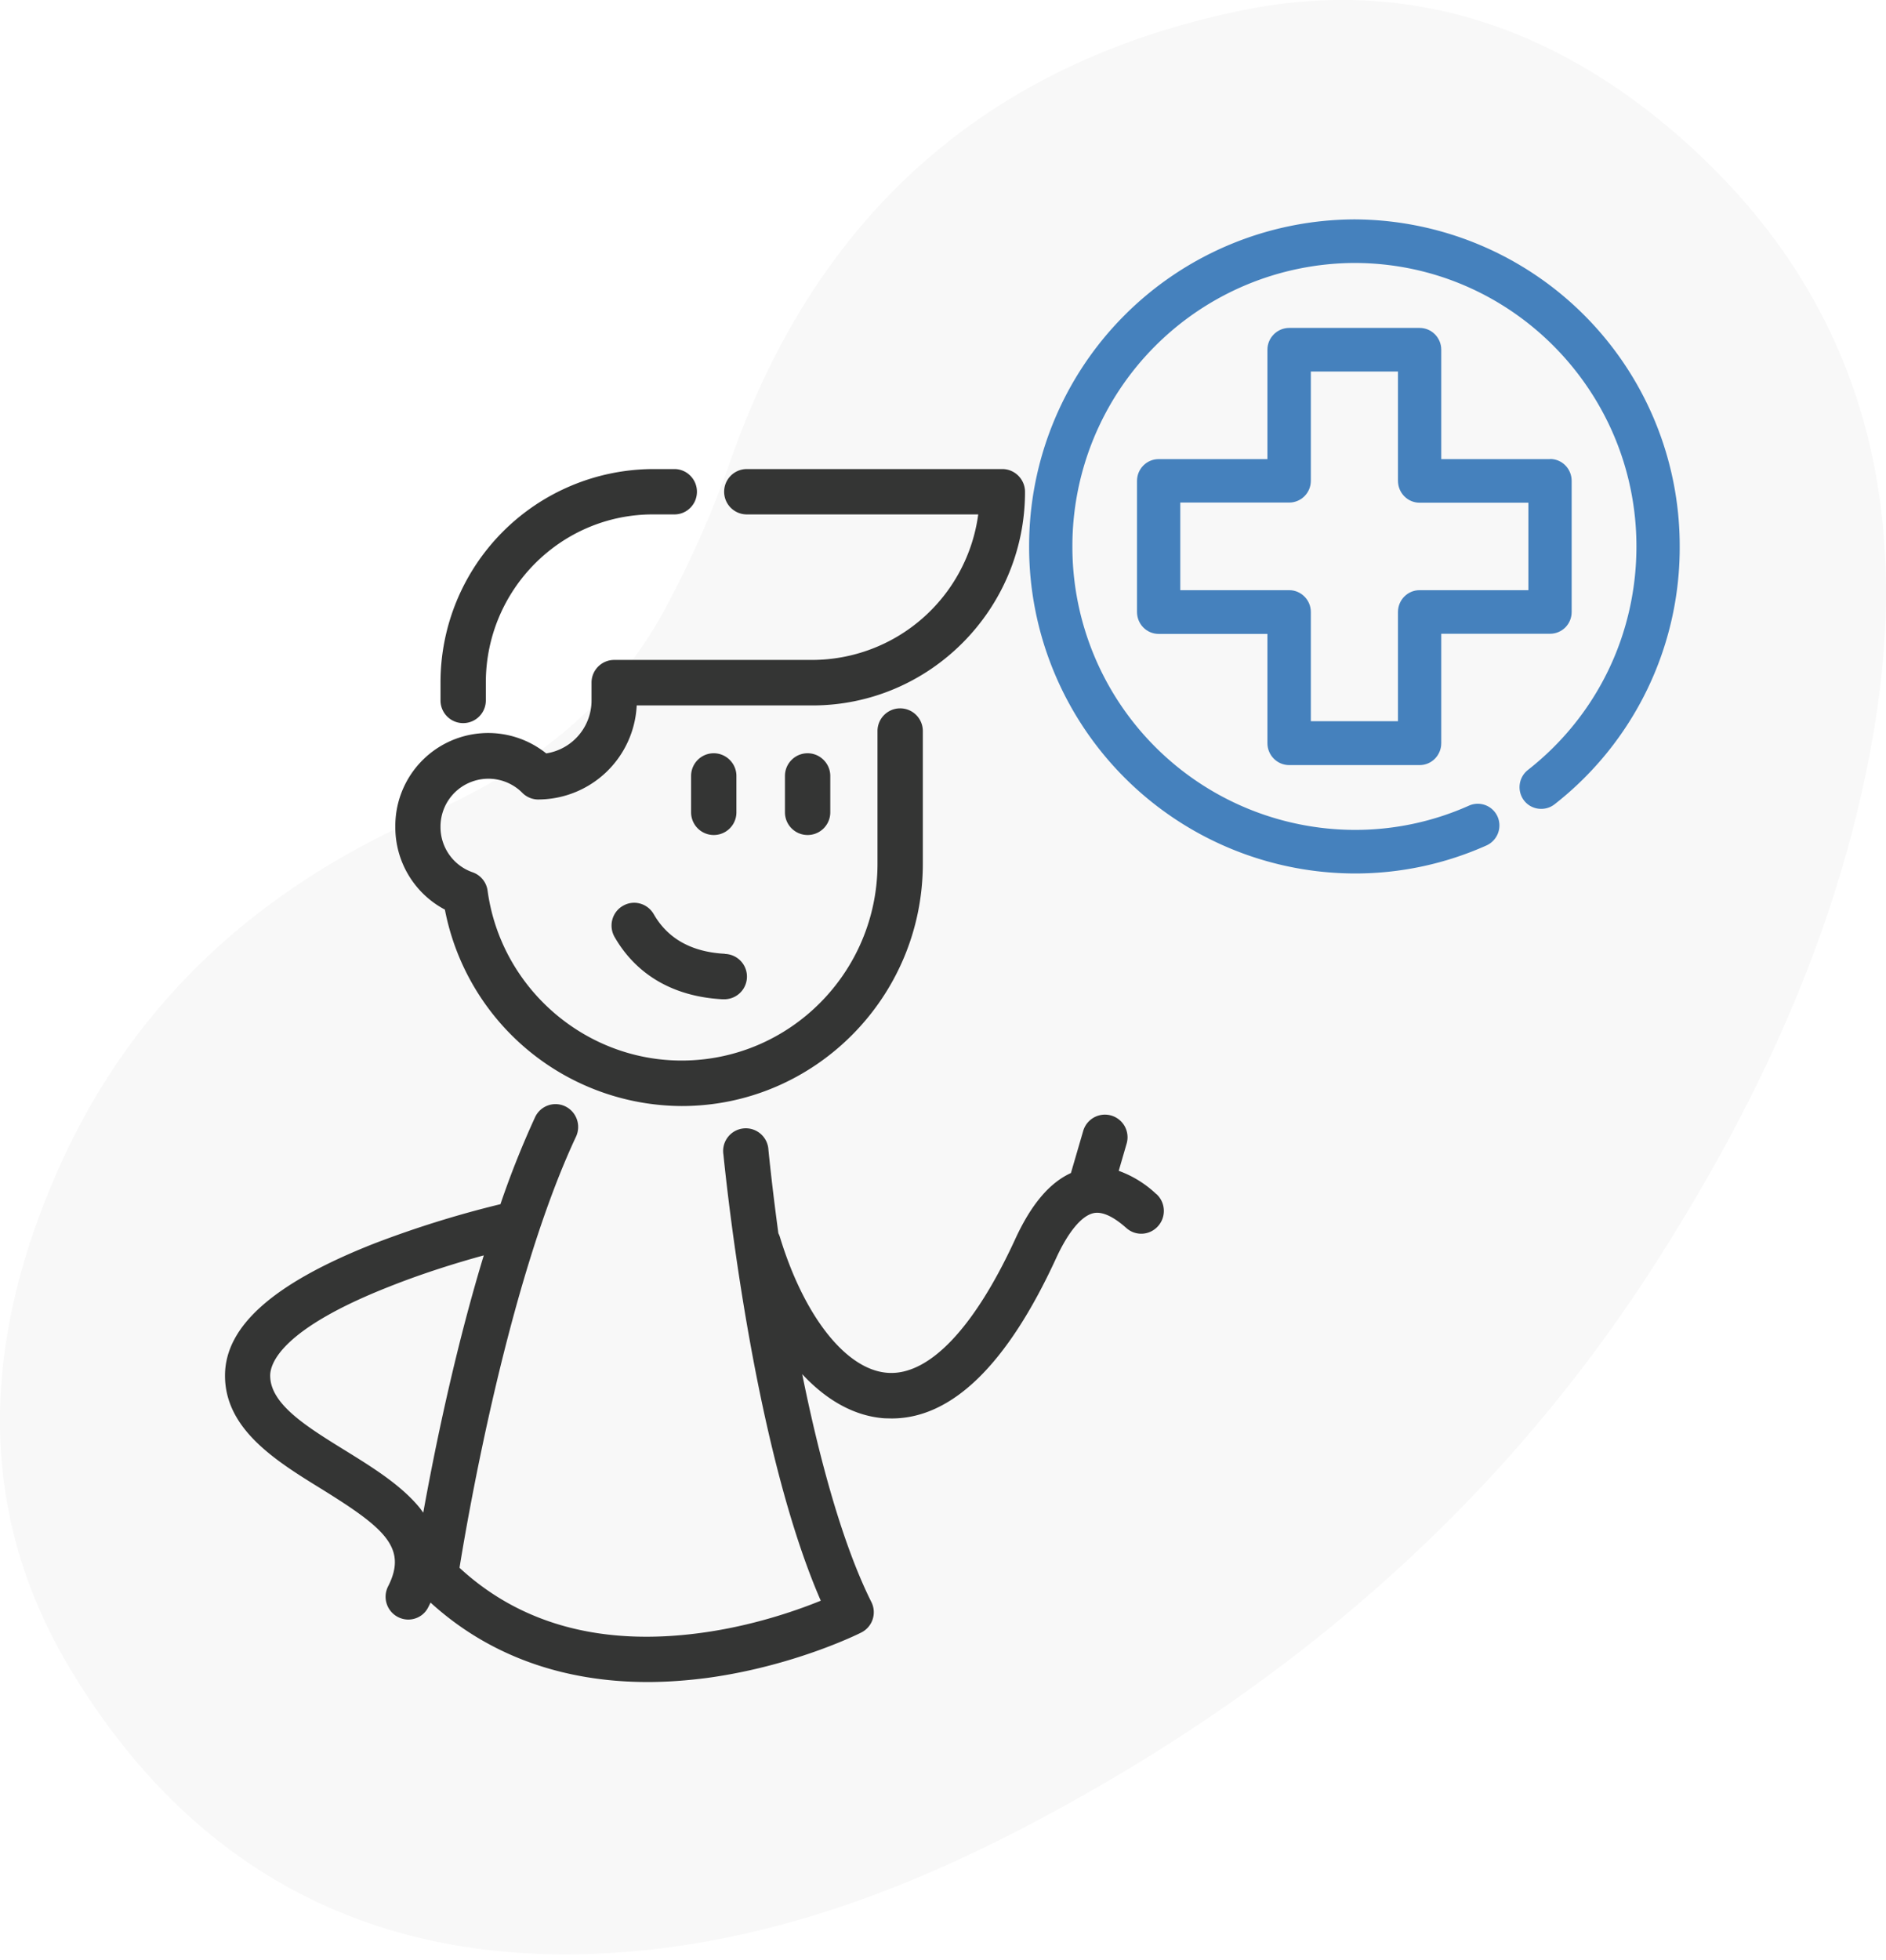
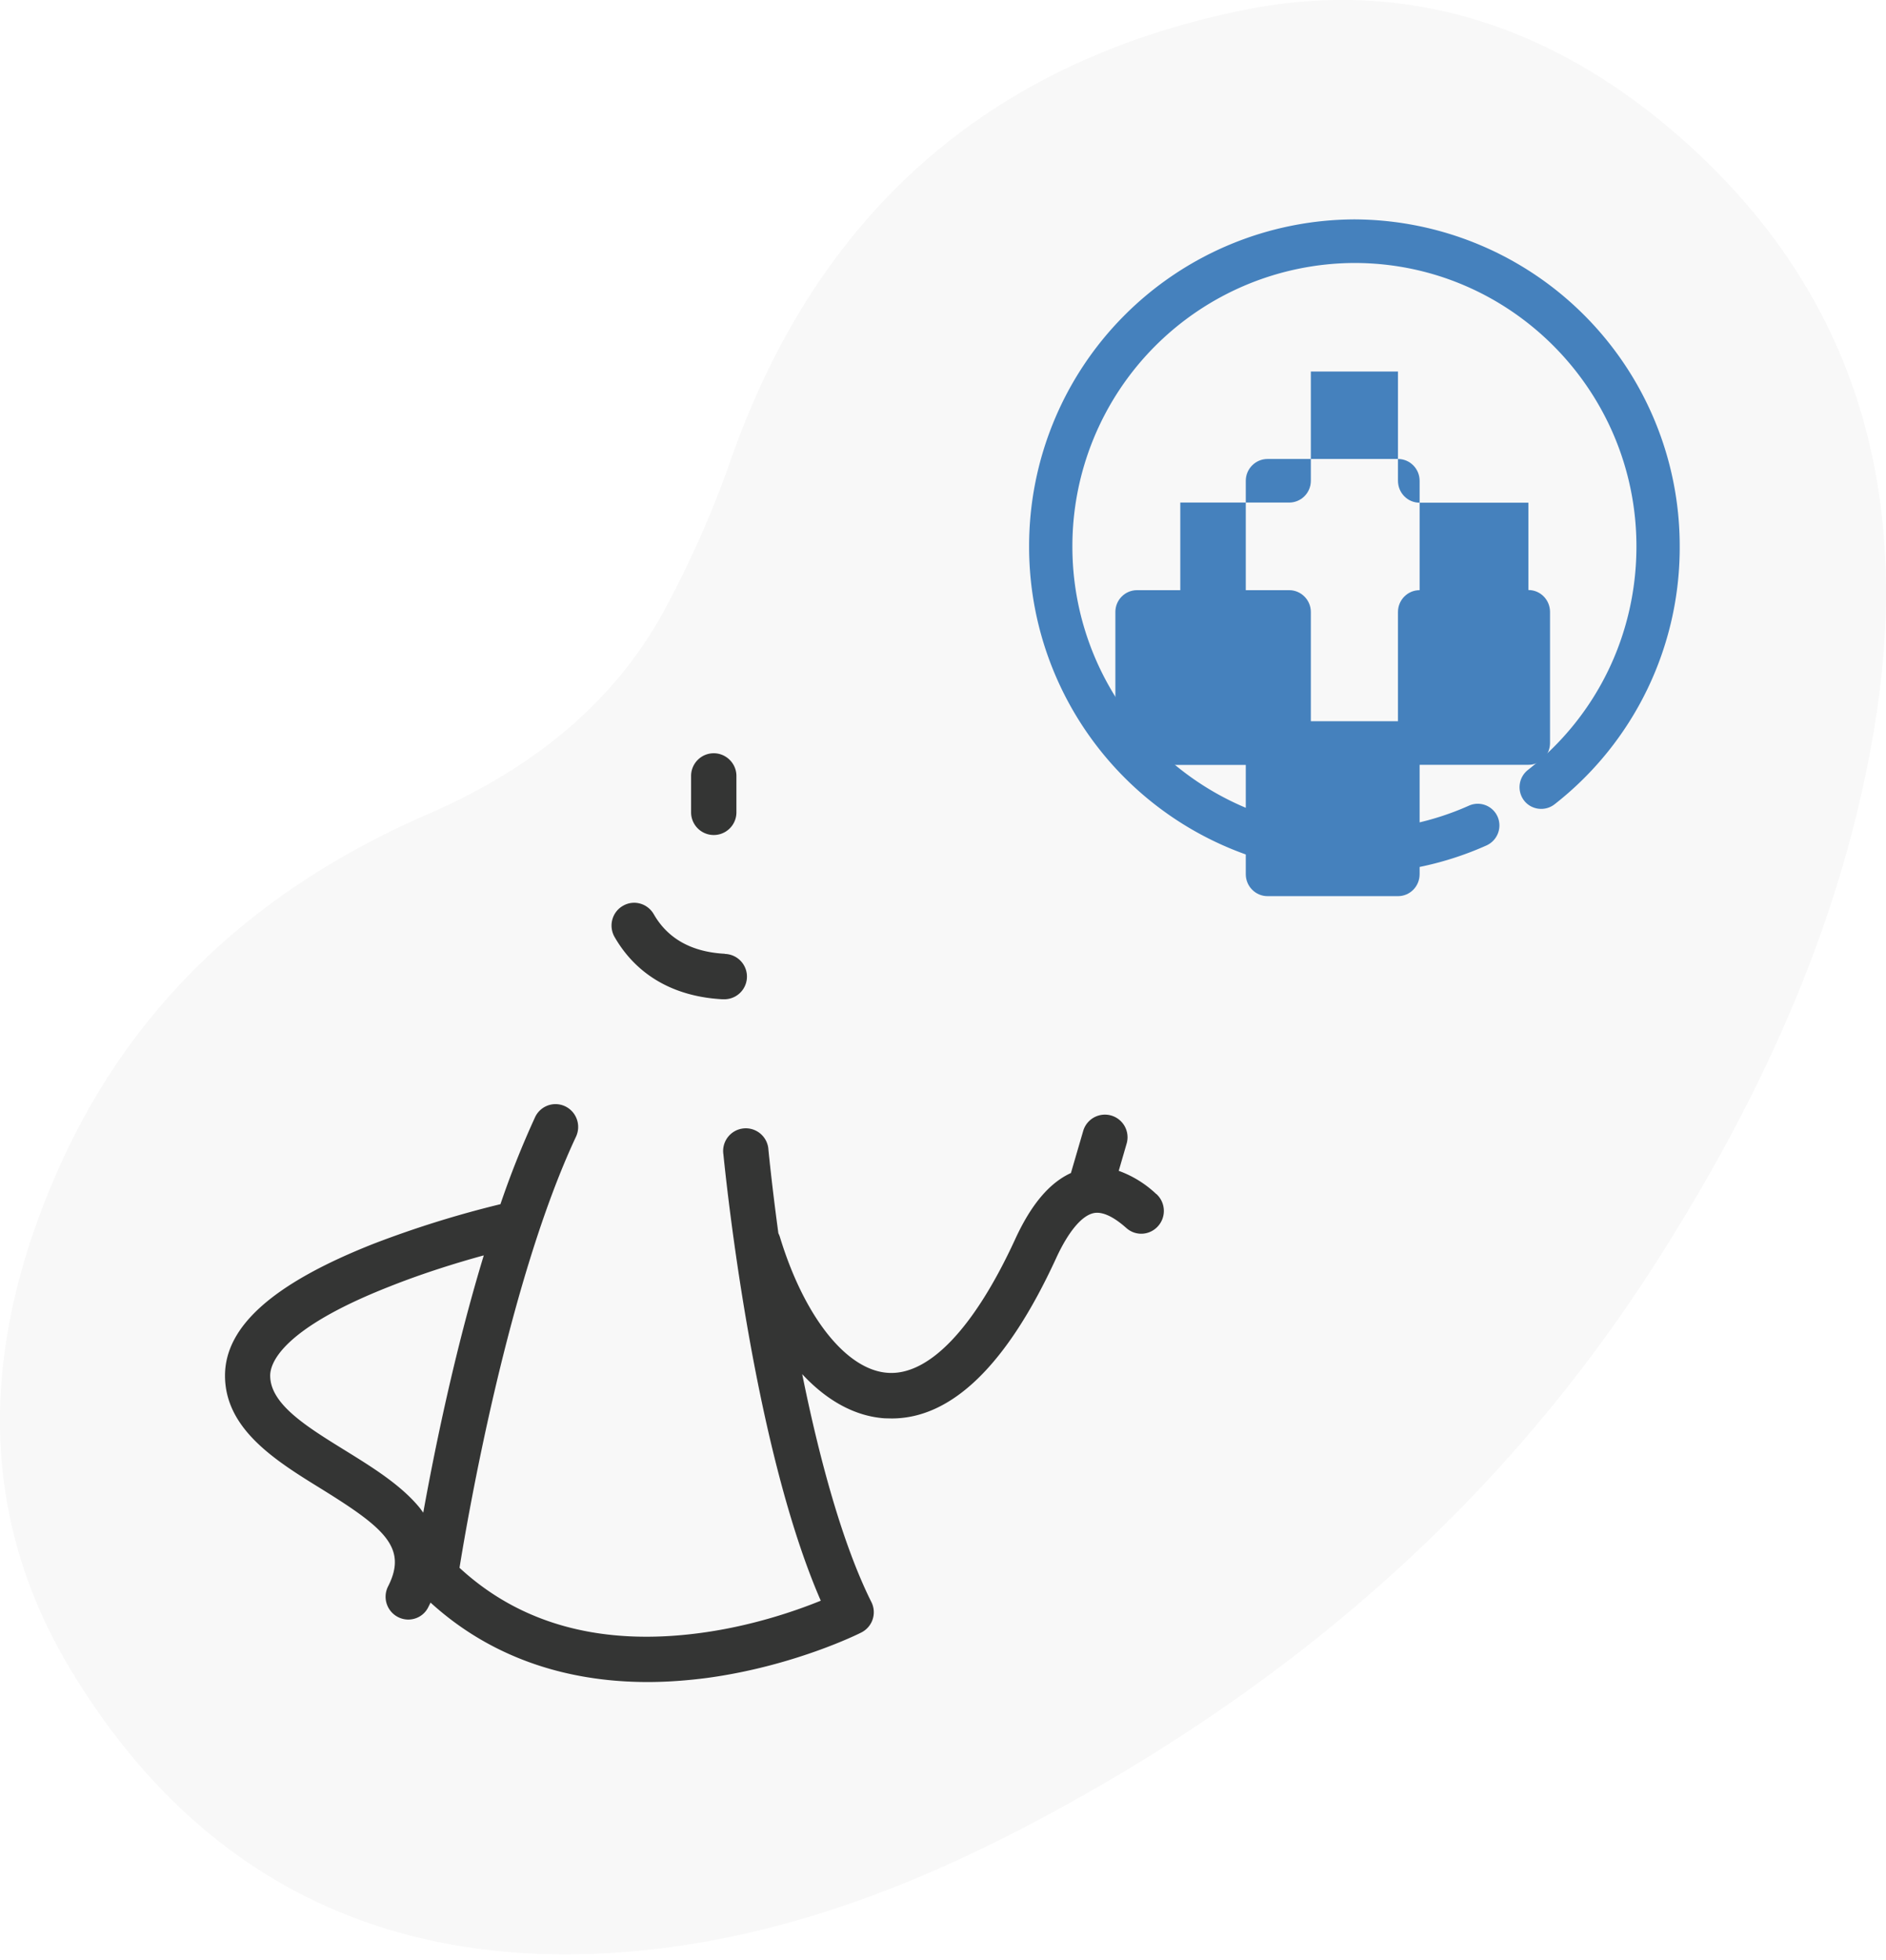
<svg xmlns="http://www.w3.org/2000/svg" xmlns:xlink="http://www.w3.org/1999/xlink" width="129" height="134" viewBox="0 0 129 134">
  <defs>
    <path id="a99fa" d="M1145.68 2736.07c-8.87 10.07-19.5 18.22-31.63 24.81-8.9 4.84-18.22 8.53-28.4 9.5-16.93 1.6-30.16-4.77-38.88-19.33-6.5-10.85-5.9-22.31-.97-33.68 5.07-11.71 13.82-19.64 25.45-24.7 6.64-2.88 12.35-7.13 15.97-13.55a70.76 70.76 0 0 0 4.87-10.98c5.94-16.67 17.62-26.9 34.86-30.43 11.12-2.28 21.06 1.02 29.6 8.36 12.7 10.93 16.32 25 13.6 41-2.2 12.98-7.6 24.76-14.6 35.81-2.99 4.73-6.28 9.11-9.87 13.19" />
    <path id="a99fb" d="M1134.64 2652a22.33 22.33 0 0 0-22.25 22.36 22.33 22.33 0 0 0 22.25 22.36 22 22 0 0 0 9.04-1.92 1.5 1.5 0 0 0 .75-1.97 1.48 1.48 0 0 0-1.95-.75 19.07 19.07 0 0 1-7.84 1.66 19.36 19.36 0 0 1-19.29-19.38 19.36 19.36 0 0 1 19.29-19.38c10.64 0 19.29 8.7 19.29 19.38 0 6-2.7 11.58-7.42 15.28a1.5 1.5 0 0 0-.26 2.1c.5.64 1.44.75 2.08.25a22.27 22.27 0 0 0 8.56-17.63 22.33 22.33 0 0 0-22.25-22.36z" />
-     <path id="a99fc" d="M1146.54 2677.35h-7.44c-.82 0-1.48.67-1.48 1.49v7.47h-5.96v-7.47c0-.82-.67-1.49-1.48-1.49h-7.45v-5.99h7.45c.81 0 1.48-.66 1.48-1.49v-7.47h5.96v7.47c0 .83.66 1.5 1.48 1.5h7.44zm1.48-8.96h-7.44v-7.48c0-.82-.66-1.49-1.48-1.49h-8.92c-.82 0-1.49.67-1.49 1.49v7.48h-7.44c-.82 0-1.48.67-1.48 1.49v8.96c0 .83.66 1.5 1.48 1.5h7.44v7.47c0 .83.67 1.5 1.49 1.5h8.92c.82 0 1.48-.67 1.48-1.5v-7.48h7.44c.82 0 1.48-.66 1.48-1.49v-8.96c0-.83-.66-1.5-1.48-1.5z" />
-     <path id="a99fd" d="M1088.13 2669.07h-1.47a14.59 14.59 0 0 0-14.53 14.6v1.22a1.55 1.55 0 1 0 3.1 0v-1.22c0-6.34 5.12-11.5 11.43-11.5h1.47c.85 0 1.54-.69 1.54-1.55 0-.85-.69-1.55-1.54-1.55z" />
+     <path id="a99fc" d="M1146.54 2677.35h-7.44c-.82 0-1.48.67-1.48 1.49v7.47h-5.96v-7.47c0-.82-.67-1.49-1.48-1.49h-7.45v-5.99h7.45c.81 0 1.48-.66 1.48-1.49v-7.47h5.96v7.47c0 .83.66 1.5 1.48 1.5h7.44zh-7.44v-7.48c0-.82-.66-1.49-1.48-1.49h-8.92c-.82 0-1.49.67-1.49 1.49v7.48h-7.44c-.82 0-1.48.67-1.48 1.49v8.96c0 .83.66 1.5 1.48 1.5h7.44v7.47c0 .83.67 1.5 1.49 1.5h8.92c.82 0 1.48-.67 1.48-1.5v-7.48h7.44c.82 0 1.48-.66 1.48-1.49v-8.96c0-.83-.66-1.5-1.48-1.5z" />
    <path id="a99fe" d="M1090.82 2688.5c-.86 0-1.55.7-1.55 1.55v2.49a1.55 1.55 0 0 0 3.1 0v-2.49c0-.85-.7-1.55-1.55-1.55z" />
-     <path id="a99ff" d="M1097.24 2688.5c-.86 0-1.55.7-1.55 1.55v2.49a1.55 1.55 0 0 0 3.1 0v-2.49c0-.85-.7-1.55-1.55-1.55z" />
    <path id="a99fg" d="M1091.58 2702.21c-2.27-.12-3.9-1.03-4.86-2.7-.43-.75-1.37-1.01-2.11-.58-.74.42-1 1.37-.58 2.12 1.49 2.6 4.04 4.09 7.38 4.27h.09a1.55 1.55 0 1 0 .08-3.1z" />
-     <path id="a99fh" d="M1074.23 2690.46a3.27 3.27 0 0 1 3.52.77c.31.3.73.45 1.14.43a6.76 6.76 0 0 0 6.66-6.43h12.02c8.01 0 14.54-6.55 14.54-14.6 0-.86-.7-1.56-1.55-1.56h-17.48a1.55 1.55 0 1 0 0 3.1h15.83a11.48 11.48 0 0 1-11.34 9.95h-13.56c-.86 0-1.55.7-1.55 1.55v1.22a3.66 3.66 0 0 1-3.1 3.62 6.35 6.35 0 0 0-10.32 5.02 6.36 6.36 0 0 0 3.39 5.66 16.57 16.57 0 0 0 16.2 13.43c9.09 0 16.49-7.44 16.49-16.57v-9.07a1.55 1.55 0 0 0-3.1 0v9.07c0 7.42-6 13.46-13.4 13.46-6.66 0-12.37-5-13.27-11.62a1.55 1.55 0 0 0-1.02-1.25 3.27 3.27 0 0 1-2.2-3.11 3.27 3.27 0 0 1 2.1-3.07z" />
    <path id="a99fi" d="M1070.95 2740.42l-.22-.3c-1.27-1.57-3.24-2.79-5.15-3.97-2.62-1.62-5.1-3.15-5.1-5.1 0-.86.8-3.2 8.19-6.1 2.34-.93 4.7-1.65 6.42-2.12-2 6.57-3.38 13.38-4.14 17.59zm50.14-21.78a7.38 7.38 0 0 0-2.57-1.59l.54-1.86a1.54 1.54 0 1 0-2.97-.87l-.84 2.88c-1.47.67-2.73 2.16-3.82 4.54-2.8 6.08-5.9 9.32-8.71 9.12-2.83-.19-5.72-3.84-7.38-9.3a1.68 1.68 0 0 0-.1-.24c-.27-2-.5-3.92-.68-5.7a1.55 1.55 0 1 0-3.08.31c.35 3.44 2.25 20.39 6.66 30.51-1.67.68-4.7 1.74-8.26 2.21-6.74.9-12.27-.6-16.45-4.46.6-3.72 3.37-19.67 7.97-29.48.36-.78.03-1.7-.74-2.07a1.54 1.54 0 0 0-2.06.74 62.2 62.2 0 0 0-2.37 5.95 70.7 70.7 0 0 0-8.66 2.7c-6.85 2.7-10.18 5.64-10.18 9.02 0 3.68 3.5 5.84 6.58 7.74 4.31 2.67 5.93 4.02 4.57 6.68a1.56 1.56 0 0 0 1.38 2.26c.56 0 1.1-.3 1.37-.84l.16-.32c3.94 3.59 9 5.43 14.85 5.43 1.32 0 2.68-.1 4.07-.28 5.9-.8 10.34-3 10.53-3.1a1.55 1.55 0 0 0 .7-2.09c-1.93-3.86-3.52-9.6-4.73-15.58 1.69 1.82 3.61 2.88 5.64 3.02l.48.01c4.12 0 7.9-3.68 11.24-10.94.84-1.83 1.76-2.93 2.58-3.1.74-.15 1.61.47 2.22 1.01.64.58 1.61.52 2.18-.12.57-.64.52-1.62-.12-2.2z" />
  </defs>
  <g>
    <g transform="translate(-1042 -2637)">
      <use fill-opacity=".03" xlink:href="#a99fa" />
    </g>
    <g transform="translate(-1042 -2637)">
      <g>
        <g>
          <use fill="#4581bd" xlink:href="#a99fb" />
        </g>
        <g>
          <use fill="#4581bd" xlink:href="#a99fc" />
        </g>
      </g>
      <g>
        <g>
          <use fill="#343534" xlink:href="#a99fd" />
        </g>
        <g>
          <use fill="#343534" xlink:href="#a99fe" />
        </g>
        <g>
          <use fill="#343534" xlink:href="#a99ff" />
        </g>
        <g>
          <use fill="#343534" xlink:href="#a99fg" />
        </g>
        <g>
          <use fill="#343534" xlink:href="#a99fh" />
        </g>
        <g>
          <use fill="#343534" xlink:href="#a99fi" />
        </g>
      </g>
    </g>
  </g>
</svg>